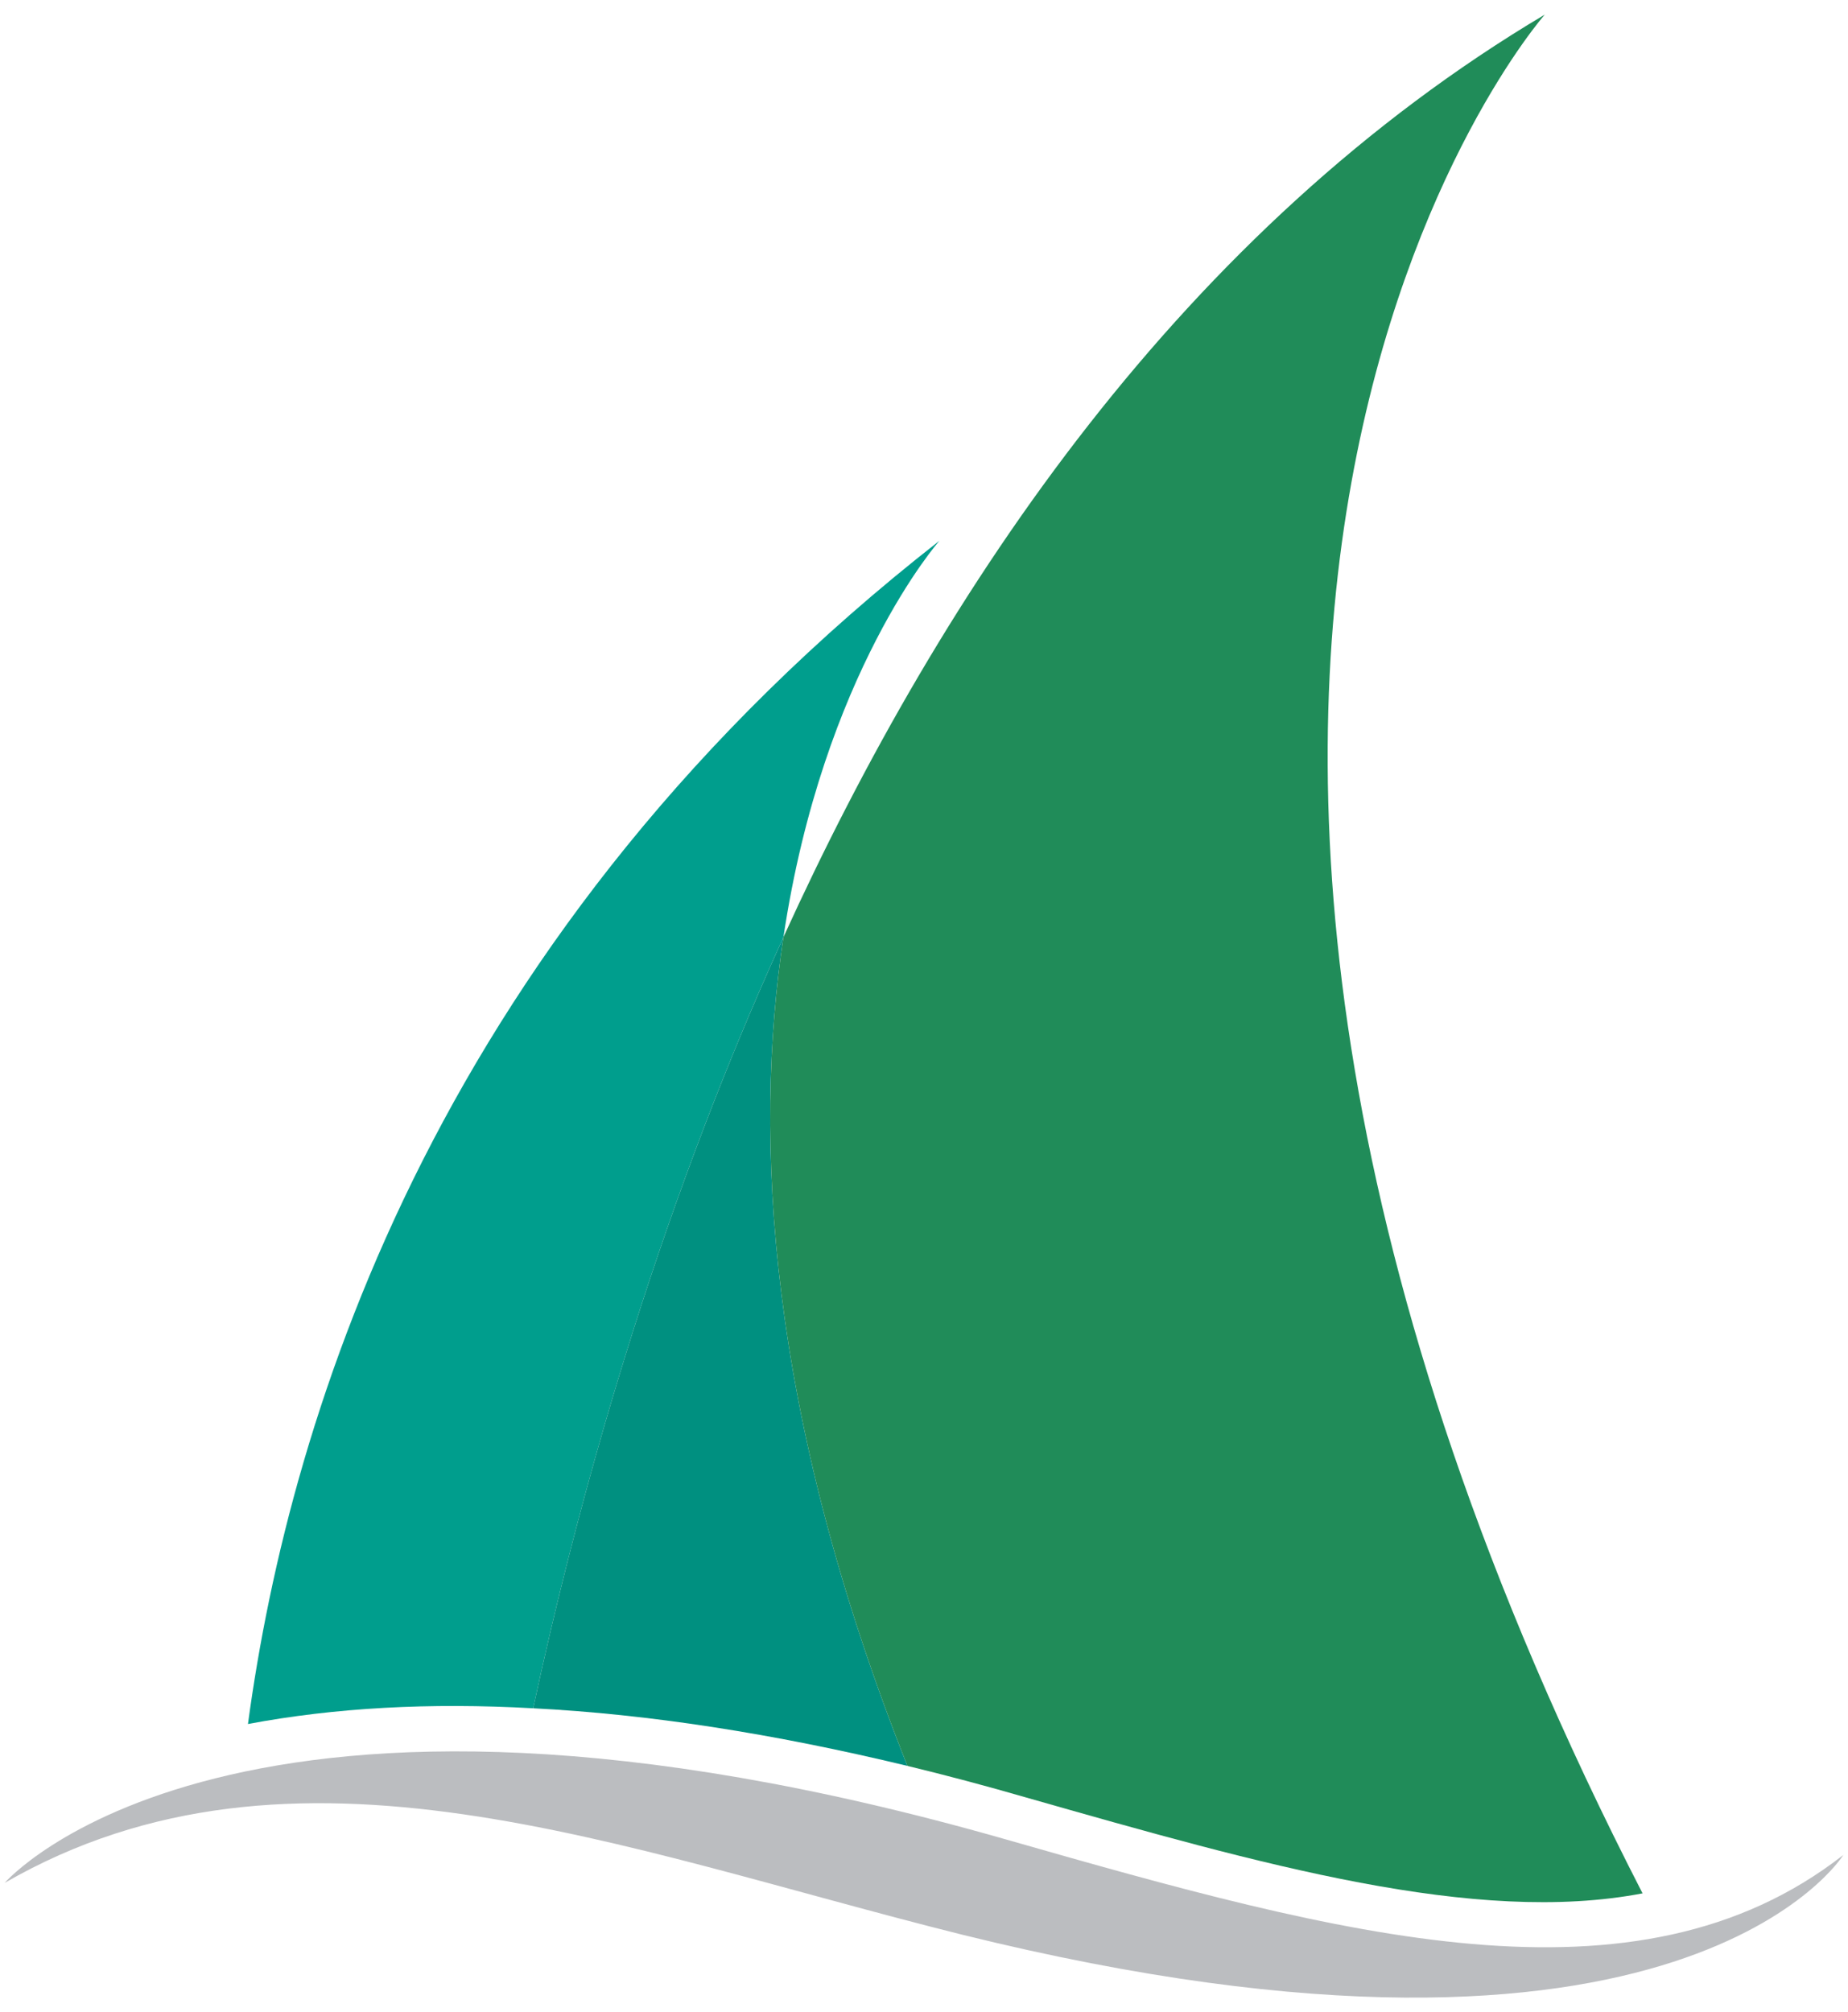
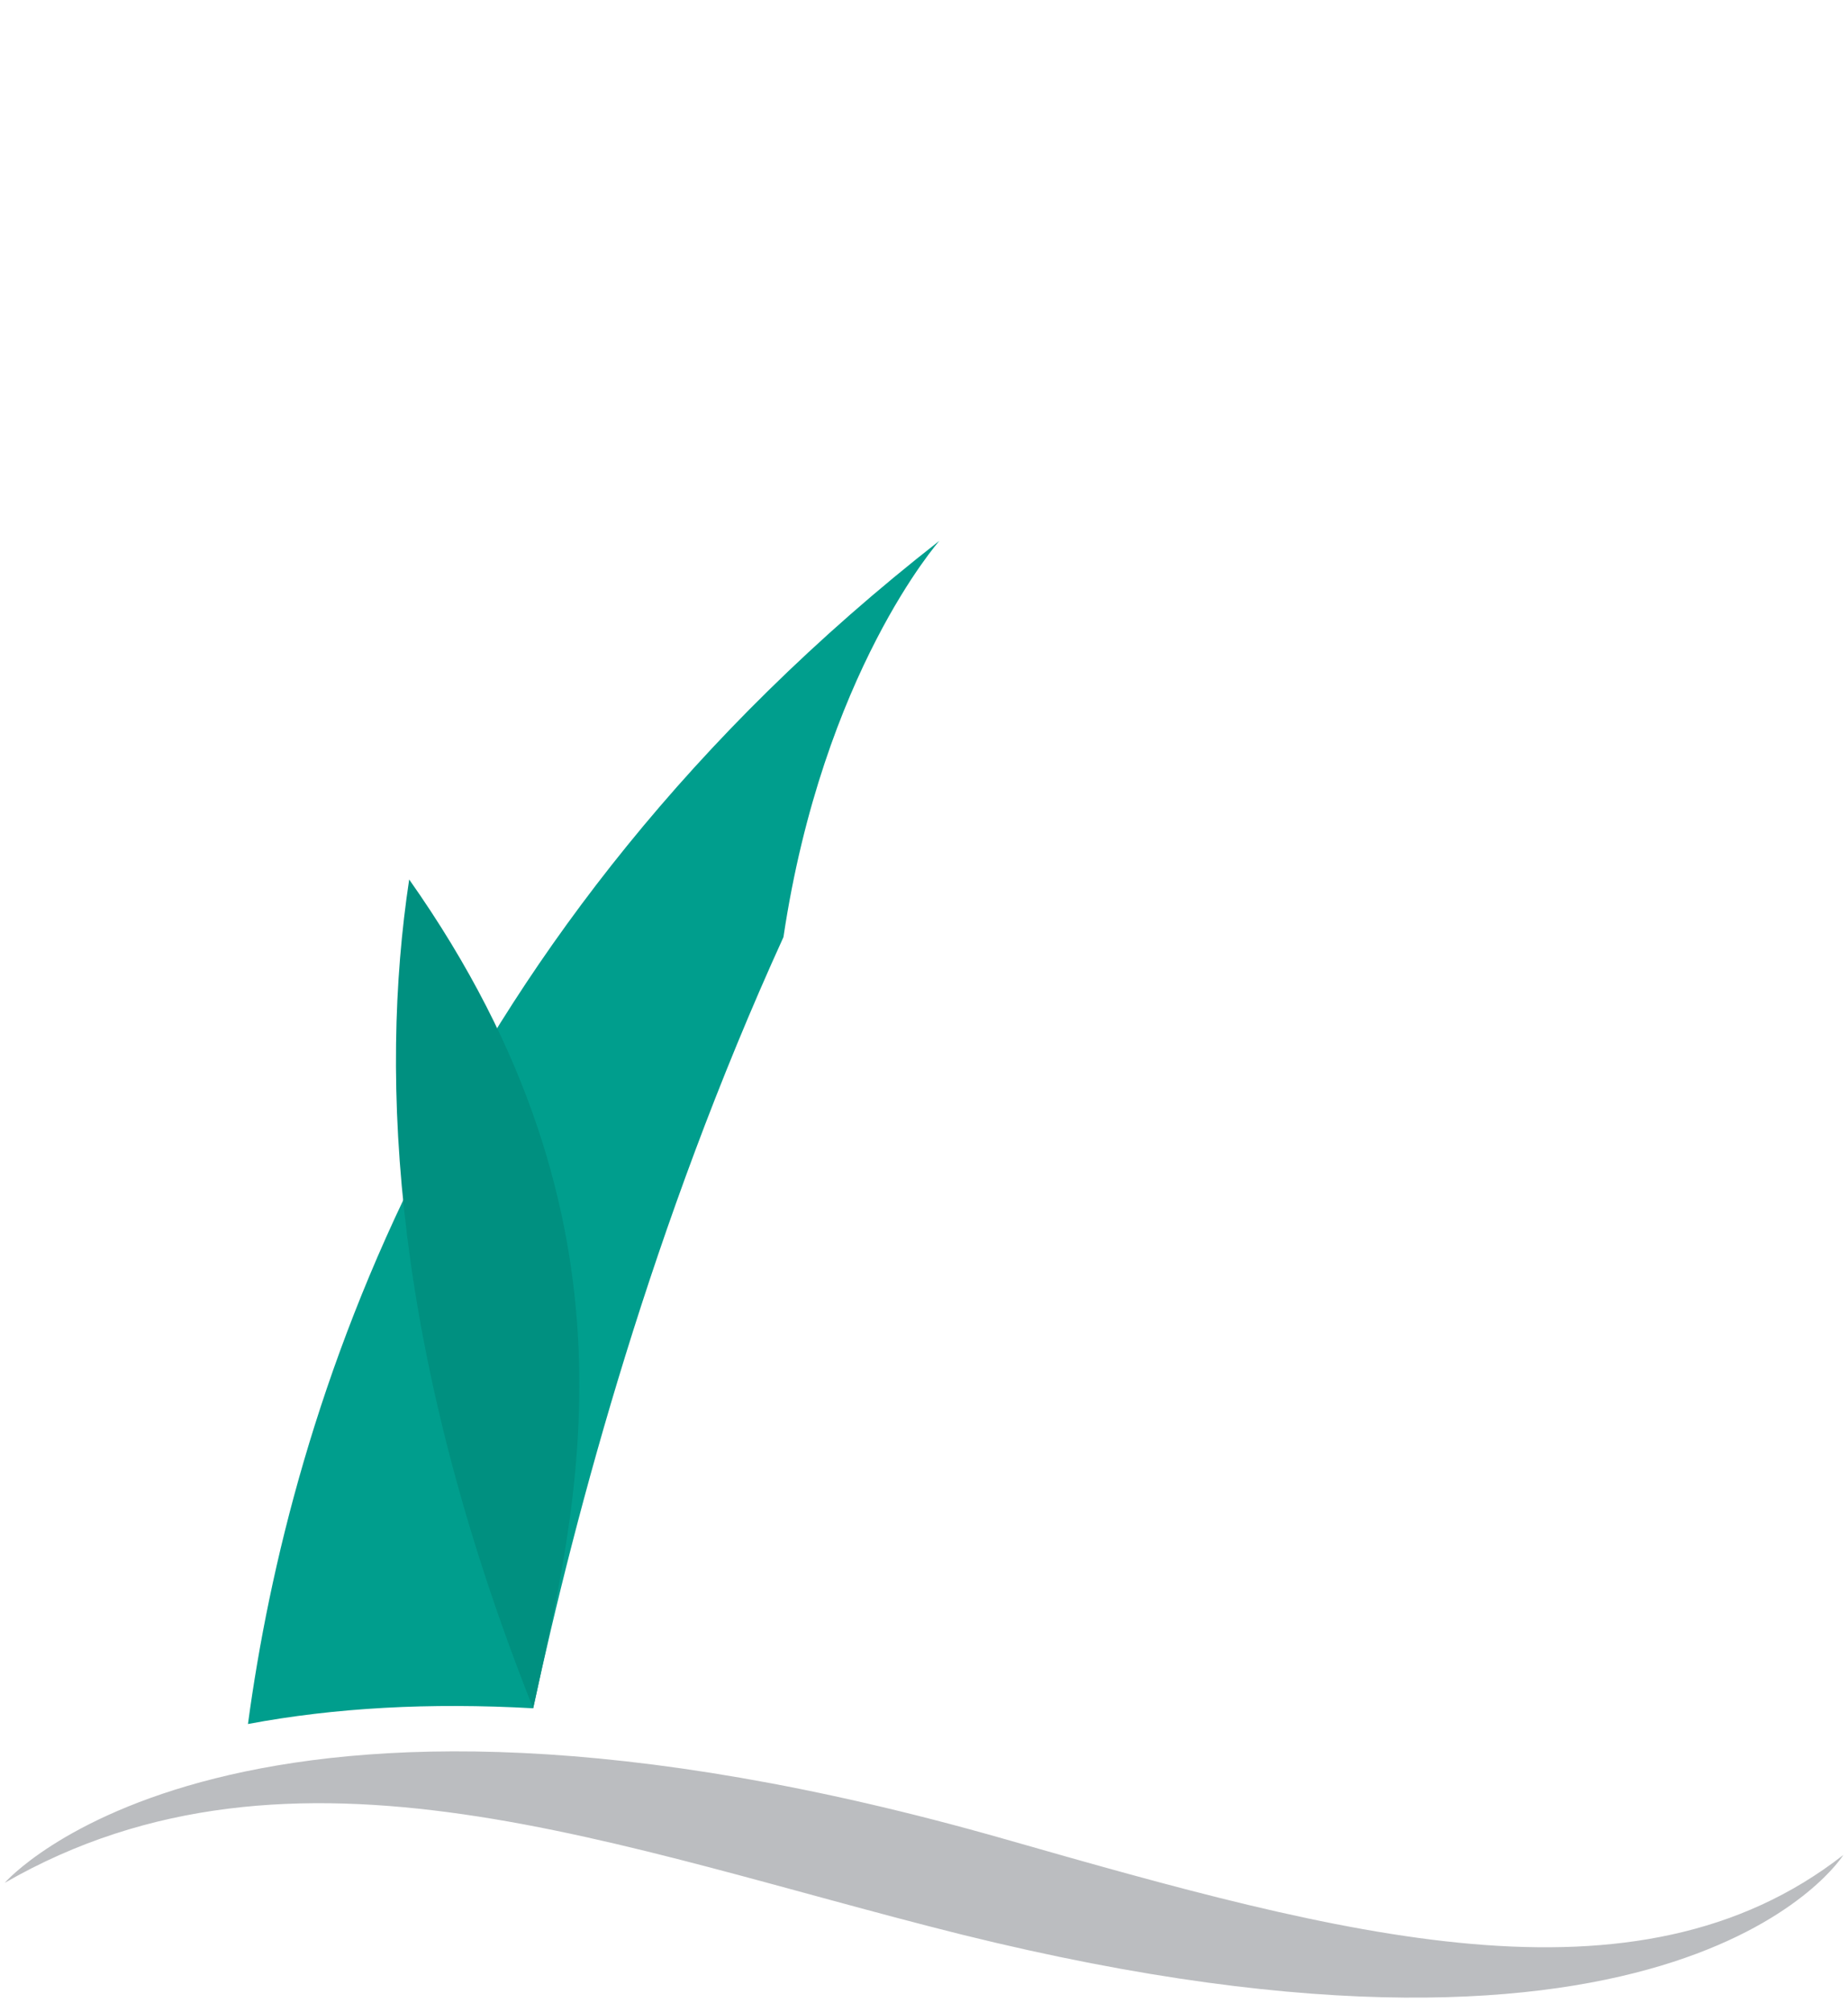
<svg xmlns="http://www.w3.org/2000/svg" version="1.1" x="0px" y="0px" width="90px" height="98px" viewBox="-0.227 -0.712 90 98" enable-background="new -0.227 -0.712 90 98" xml:space="preserve">
  <defs>
</defs>
  <path fill="#009E8D" d="M25.739,82.488c2.098-9.723,5.811-23.556,12.189-37.559c1.928-12.898,7.597-19.304,7.597-19.304  C21.26,44.589,13.918,67.918,11.849,83.254C16.073,82.46,20.693,82.205,25.739,82.488L25.739,82.488z" />
-   <path fill="#009080" d="M25.739,82.488c5.584,0.283,11.65,1.219,18.227,2.806c-6.831-17.178-7.512-30.613-6.038-40.365  C31.55,58.933,27.836,72.766,25.739,82.488L25.739,82.488z" />
-   <path fill="#208C59" d="M49.72,86.825c11.537,3.288,21.884,6.236,30.048,4.677C48.303,30.274,75.005,0,75.005,0  C57.458,10.432,45.723,27.808,37.928,44.929c-1.474,9.751-0.793,23.187,6.038,40.365C45.836,85.748,47.764,86.258,49.72,86.825  L49.72,86.825z" />
+   <path fill="#009080" d="M25.739,82.488c-6.831-17.178-7.512-30.613-6.038-40.365  C31.55,58.933,27.836,72.766,25.739,82.488L25.739,82.488z" />
  <path fill="#BBBDC0" d="M0,90.992c14.06-8.107,29.934-1.645,46.63,2.522c35.149,8.702,42.917-3.883,42.917-3.883  c-10.12,7.908-24.463,3.911-40.819-0.766C11.112,78.123,0,90.992,0,90.992L0,90.992z" />
</svg>